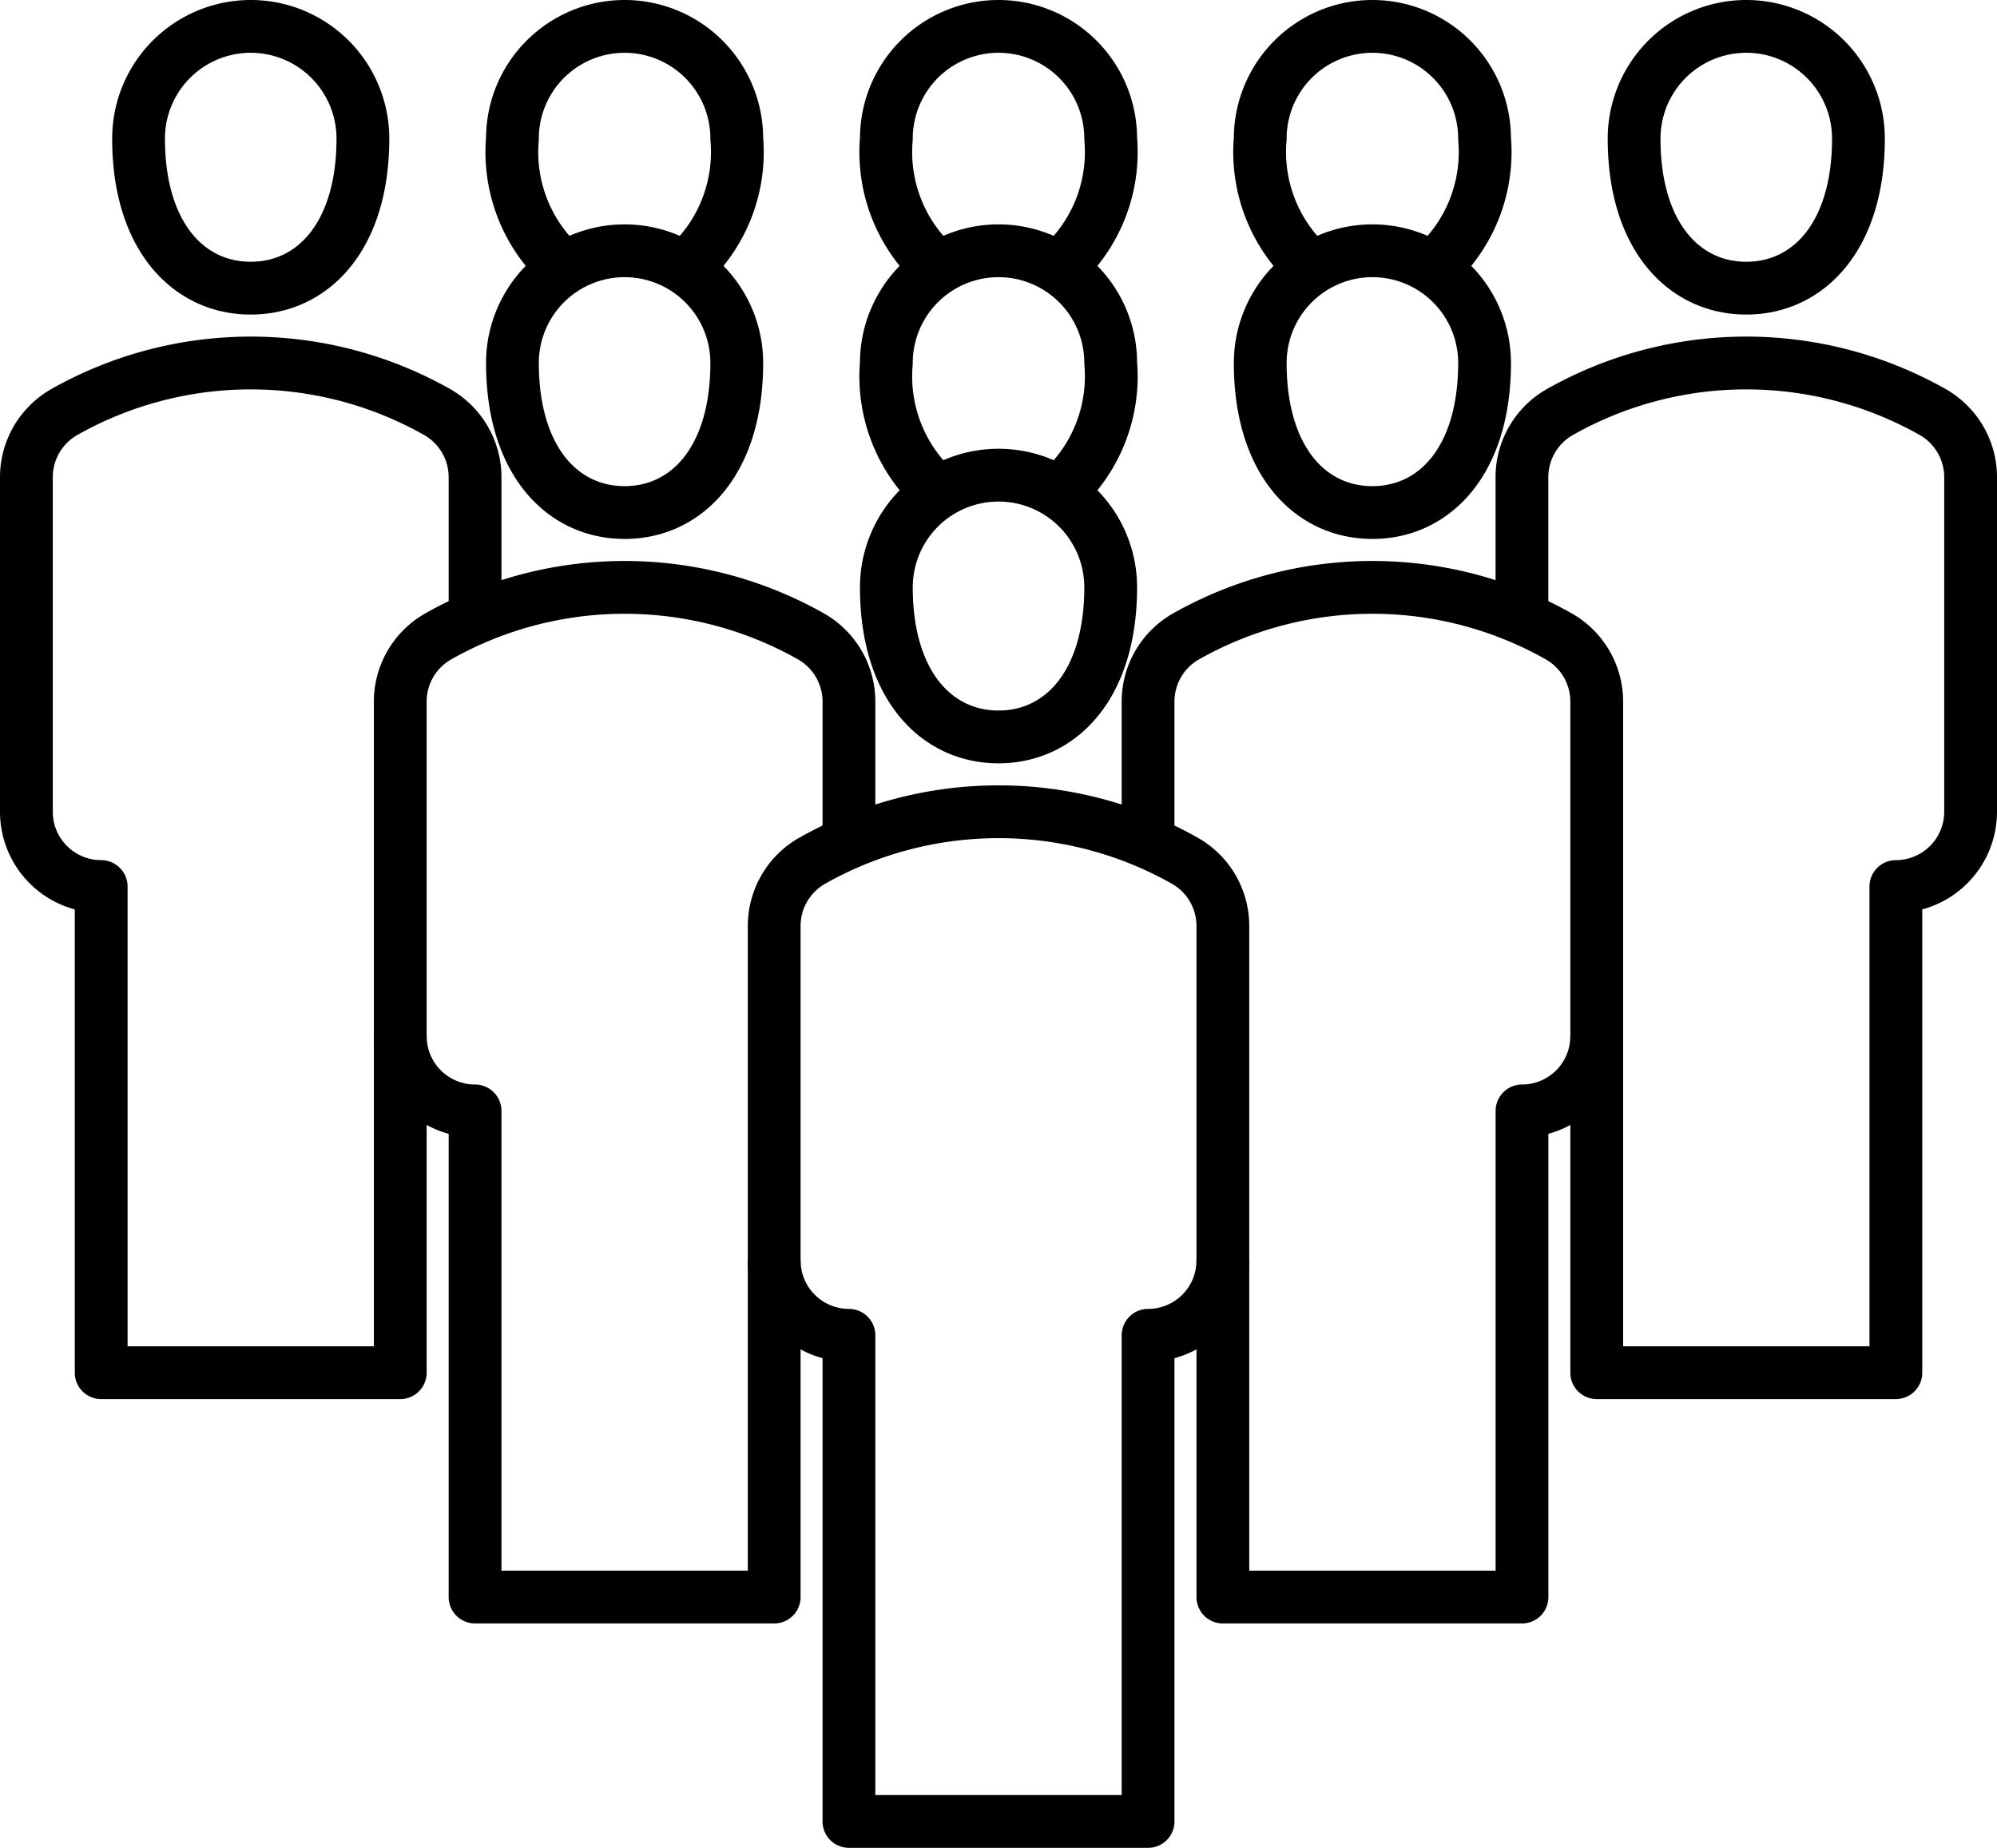
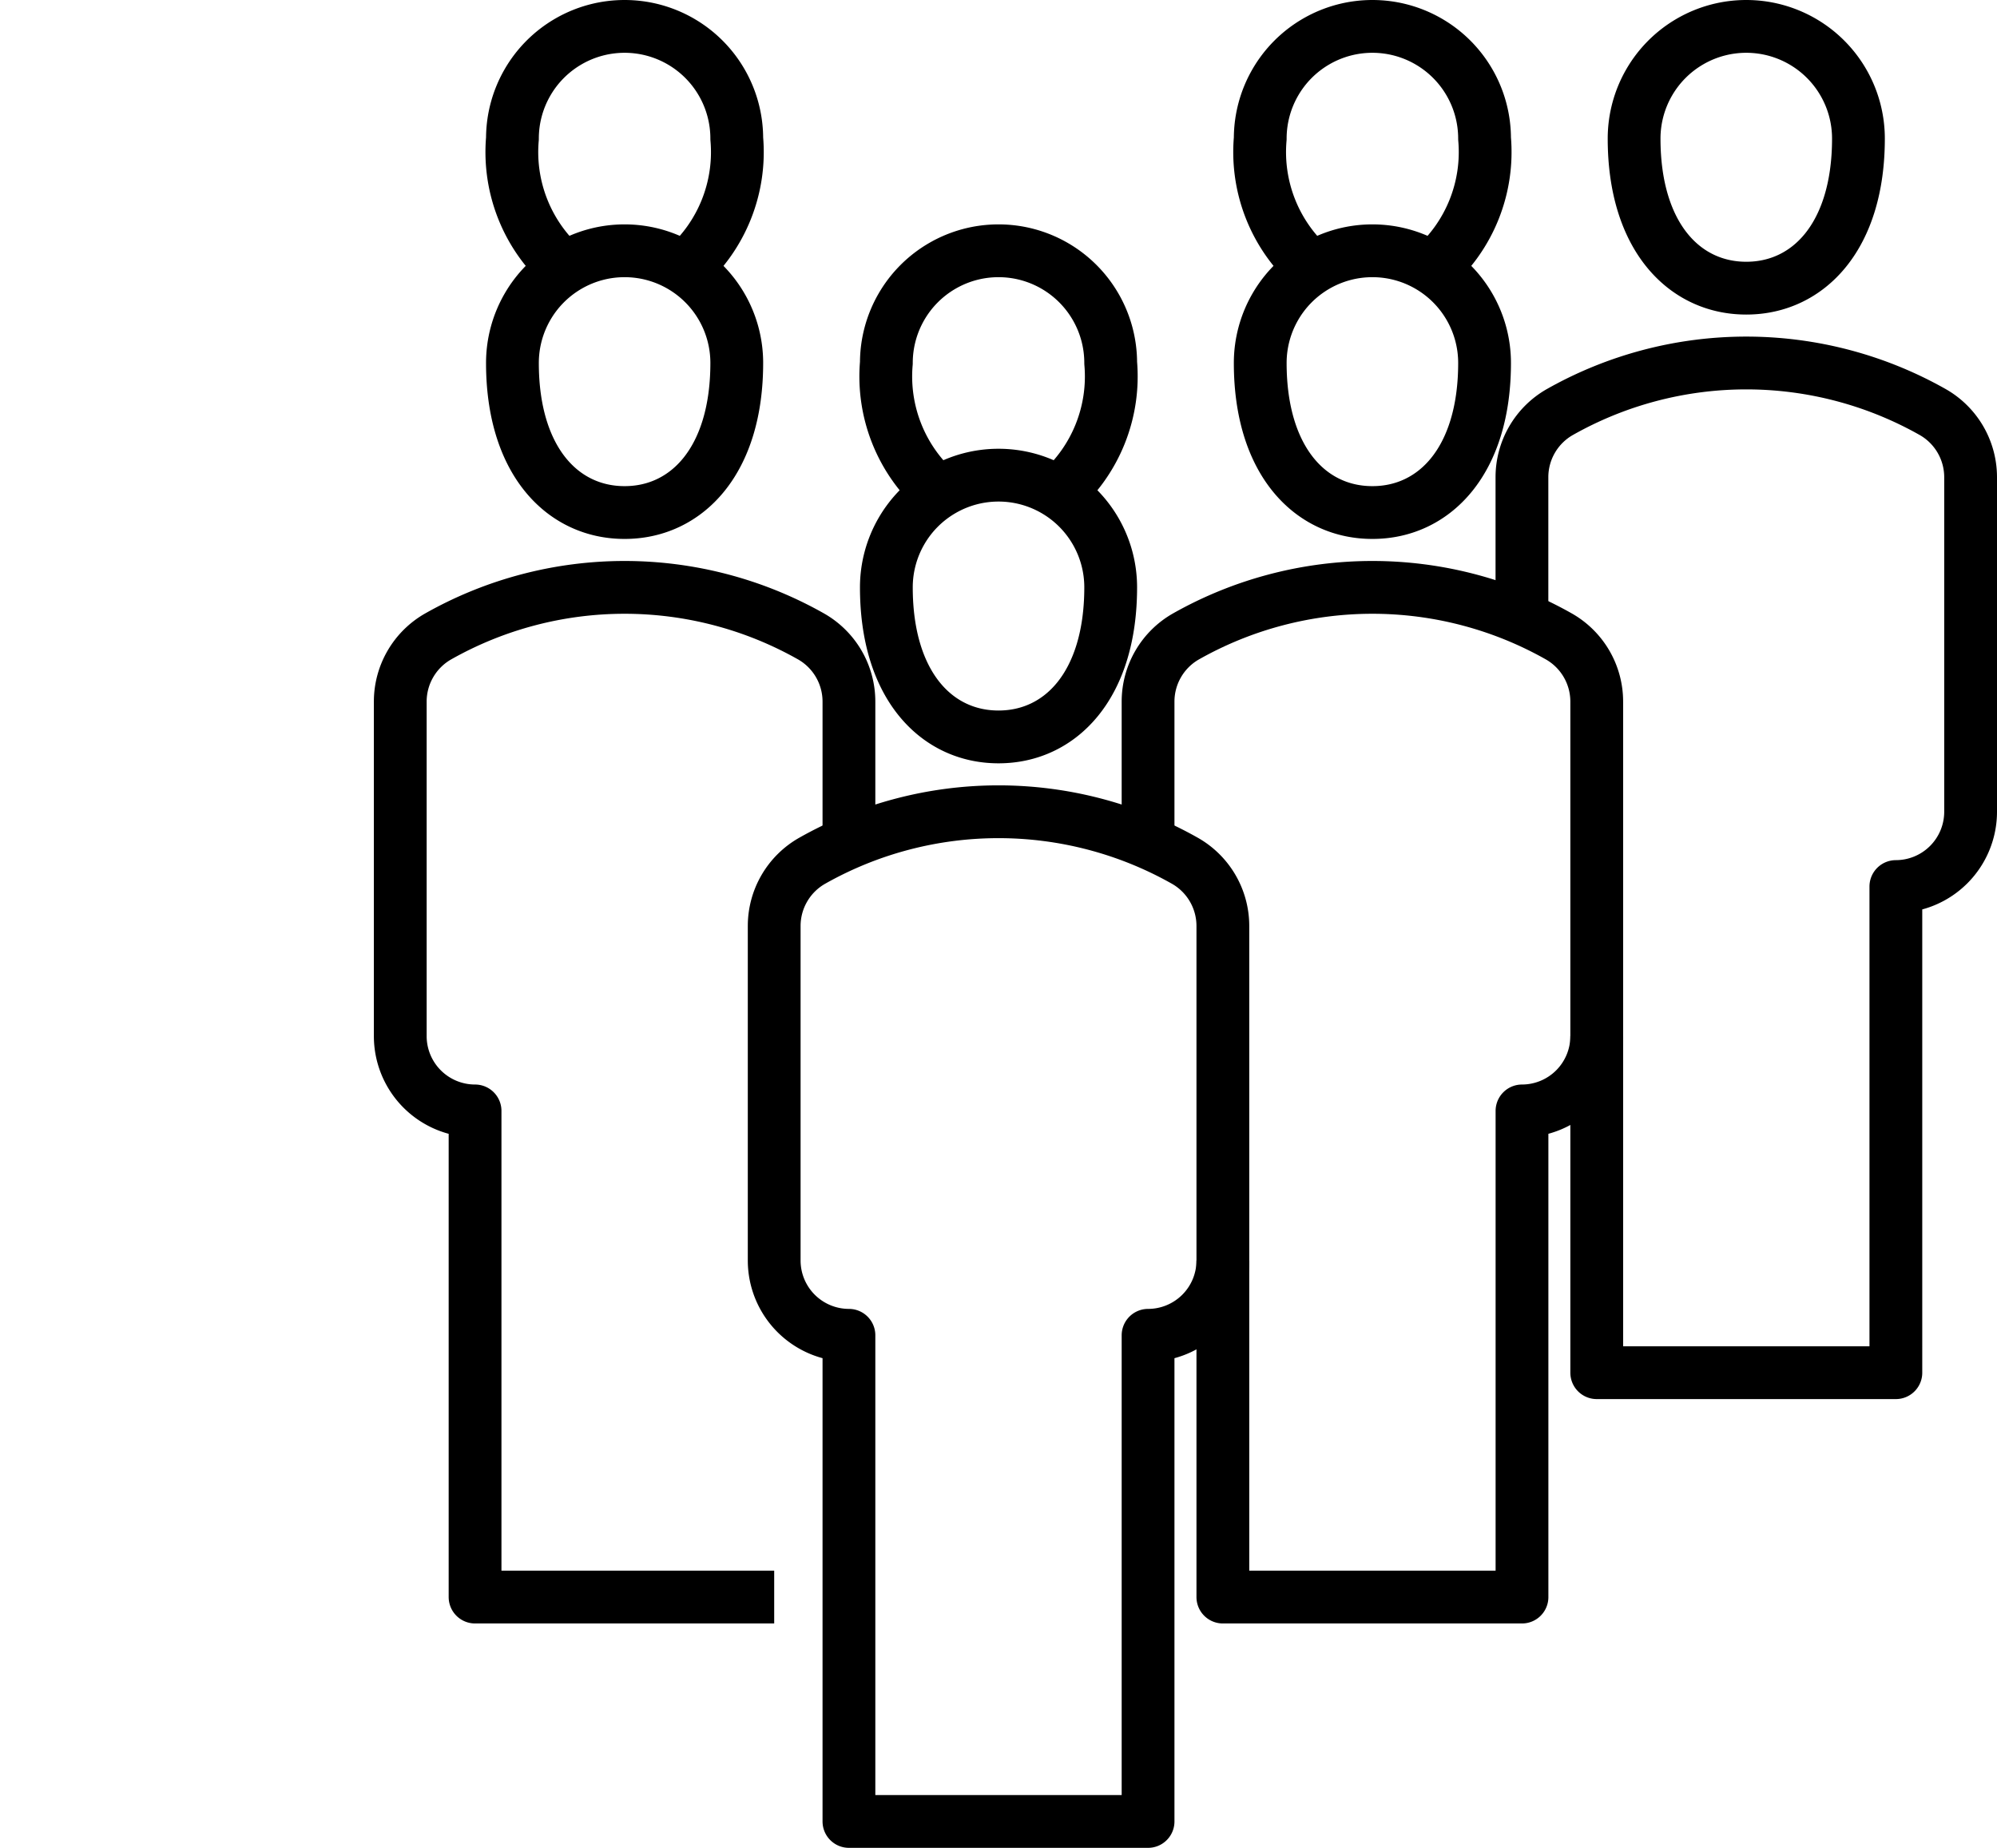
<svg xmlns="http://www.w3.org/2000/svg" width="37.833" height="35" viewBox="0 0 37.833 35">
  <defs>
    <style>.cls-1{fill:none;stroke:#000;stroke-linejoin:round;}</style>
  </defs>
  <g id="レイヤー_2" data-name="レイヤー 2">
    <g id="main">
-       <path class="cls-1" d="M4.75,5.458c1.174,0,2.125-.976,2.125-2.833a2.125,2.125,0,0,0-4.25,0C2.625,4.482,3.576,5.458,4.75,5.458Z" />
      <path class="cls-1" d="M11.833,9.708c1.174,0,2.125-.976,2.125-2.833a2.125,2.125,0,0,0-4.25,0C9.708,8.732,10.66,9.708,11.833,9.708Z" />
      <path class="cls-1" d="M12.969,5.084A2.926,2.926,0,0,0,13.958,2.625a2.125,2.125,0,0,0-4.25,0,2.926,2.926,0,0,0,.99,2.459" />
      <path class="cls-1" d="M33.083,5.458c1.174,0,2.125-.976,2.125-2.833a2.125,2.125,0,0,0-4.25,0C30.958,4.482,31.91,5.458,33.083,5.458Z" />
      <path class="cls-1" d="M26,9.708c1.174,0,2.125-.976,2.125-2.833a2.125,2.125,0,0,0-4.25,0C23.875,8.732,24.826,9.708,26,9.708Z" />
      <path class="cls-1" d="M27.135,5.084A2.926,2.926,0,0,0,28.125,2.625a2.125,2.125,0,0,0-4.25,0,2.926,2.926,0,0,0,.99,2.459" />
      <path class="cls-1" d="M18.917,13.958c1.174,0,2.125-.976,2.125-2.833a2.125,2.125,0,0,0-4.25,0C16.792,12.982,17.743,13.958,18.917,13.958Z" />
      <path class="cls-1" d="M20.052,9.334A2.926,2.926,0,0,0,21.042,6.875a2.125,2.125,0,0,0-4.25,0,2.926,2.926,0,0,0,.99,2.459" />
-       <path class="cls-1" d="M20.052,5.084A2.926,2.926,0,0,0,21.042,2.625a2.125,2.125,0,0,0-4.25,0,2.926,2.926,0,0,0,.99,2.459" />
      <path class="cls-1" d="M16.083,34.5V25.292A1.417,1.417,0,0,1,14.667,23.875V17.538a1.42,1.42,0,0,1,.719-1.234,7.178,7.178,0,0,1,7.062,0,1.42,1.42,0,0,1,.719,1.234V23.875A1.417,1.417,0,0,1,21.75,25.292V34.5Z" />
      <path class="cls-1" d="M23.167,23.875V30.25h5.667V21.042A1.417,1.417,0,0,0,30.25,19.625V13.288a1.42,1.42,0,0,0-.719-1.234,7.178,7.178,0,0,0-7.062,0,1.42,1.42,0,0,0-.719,1.234v2.67" />
      <path class="cls-1" d="M30.25,19.625V26h5.667V16.792A1.417,1.417,0,0,0,37.333,15.375V9.038a1.42,1.42,0,0,0-.719-1.234,7.178,7.178,0,0,0-7.062,0,1.42,1.42,0,0,0-.719,1.234v2.67" />
-       <path class="cls-1" d="M16.083,15.958V13.288a1.42,1.42,0,0,0-.719-1.234,7.178,7.178,0,0,0-7.062,0,1.42,1.42,0,0,0-.719,1.234V19.625A1.417,1.417,0,0,0,9,21.042V30.25h5.667V23.875" />
-       <path class="cls-1" d="M9,11.708V9.038a1.42,1.42,0,0,0-.719-1.234,7.178,7.178,0,0,0-7.062,0A1.42,1.42,0,0,0,.5,9.038V15.375a1.417,1.417,0,0,0,1.417,1.417V26H7.583V19.625" />
+       <path class="cls-1" d="M16.083,15.958V13.288a1.42,1.42,0,0,0-.719-1.234,7.178,7.178,0,0,0-7.062,0,1.42,1.42,0,0,0-.719,1.234V19.625A1.417,1.417,0,0,0,9,21.042V30.25h5.667" />
    </g>
  </g>
</svg>